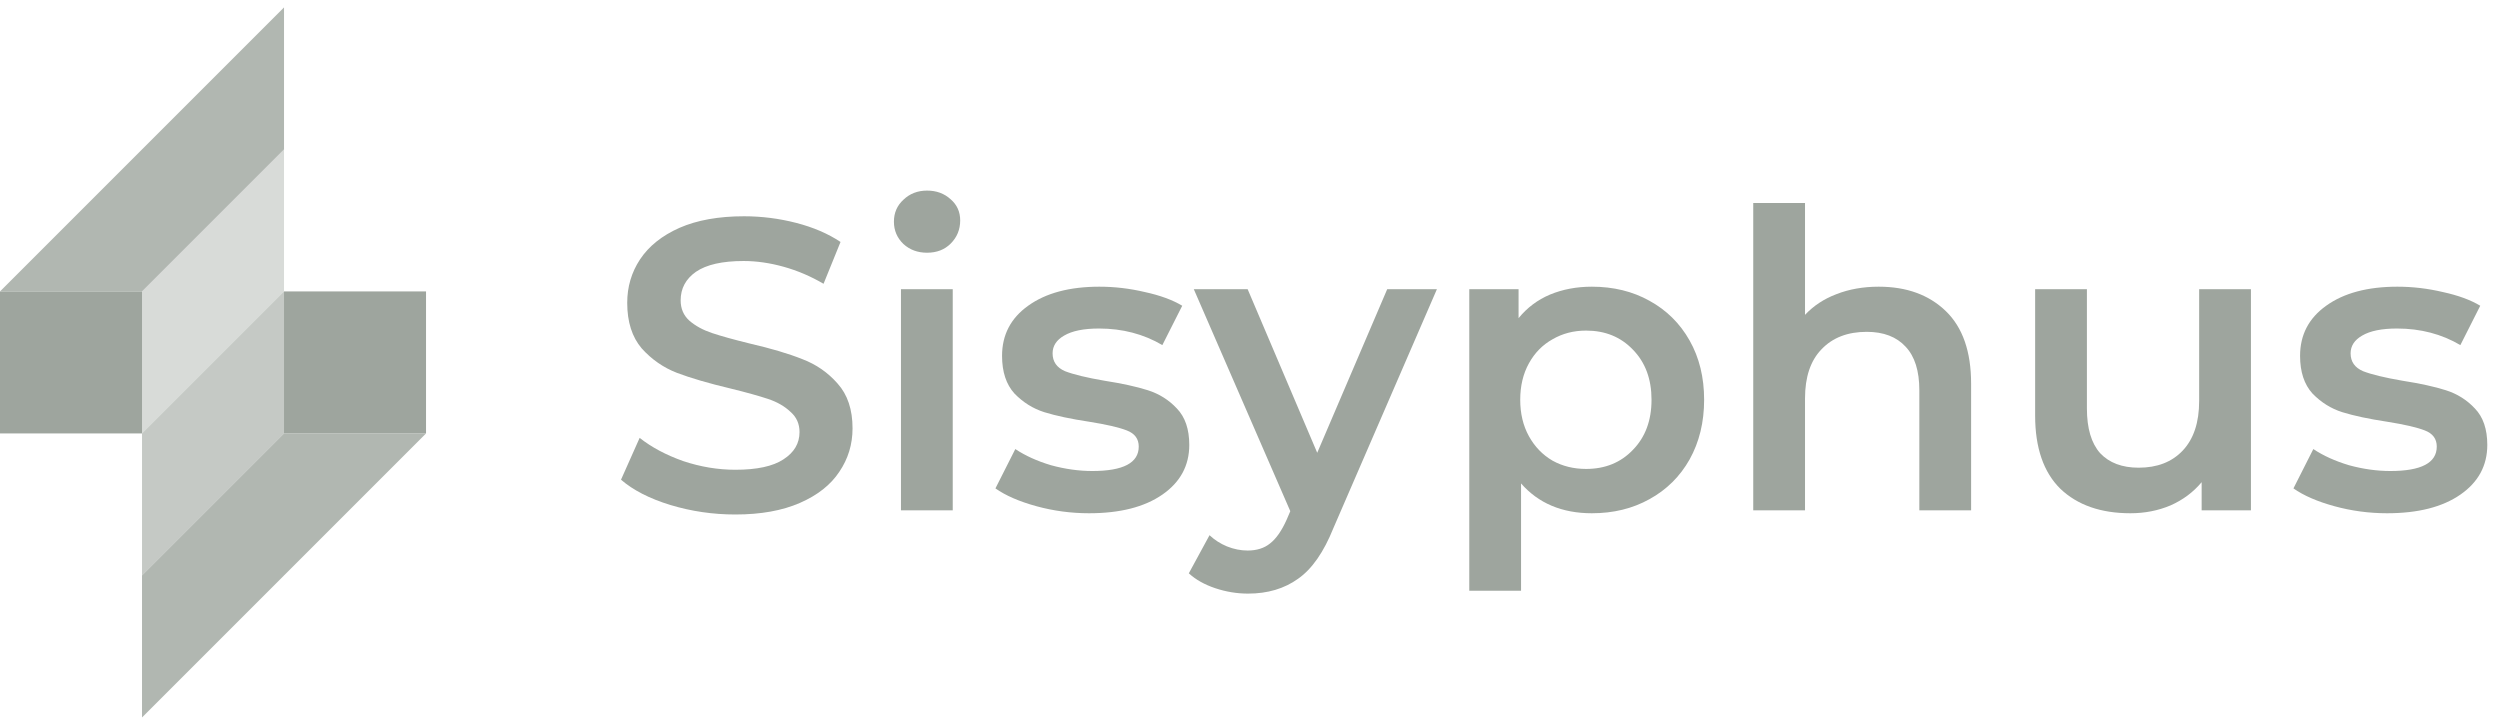
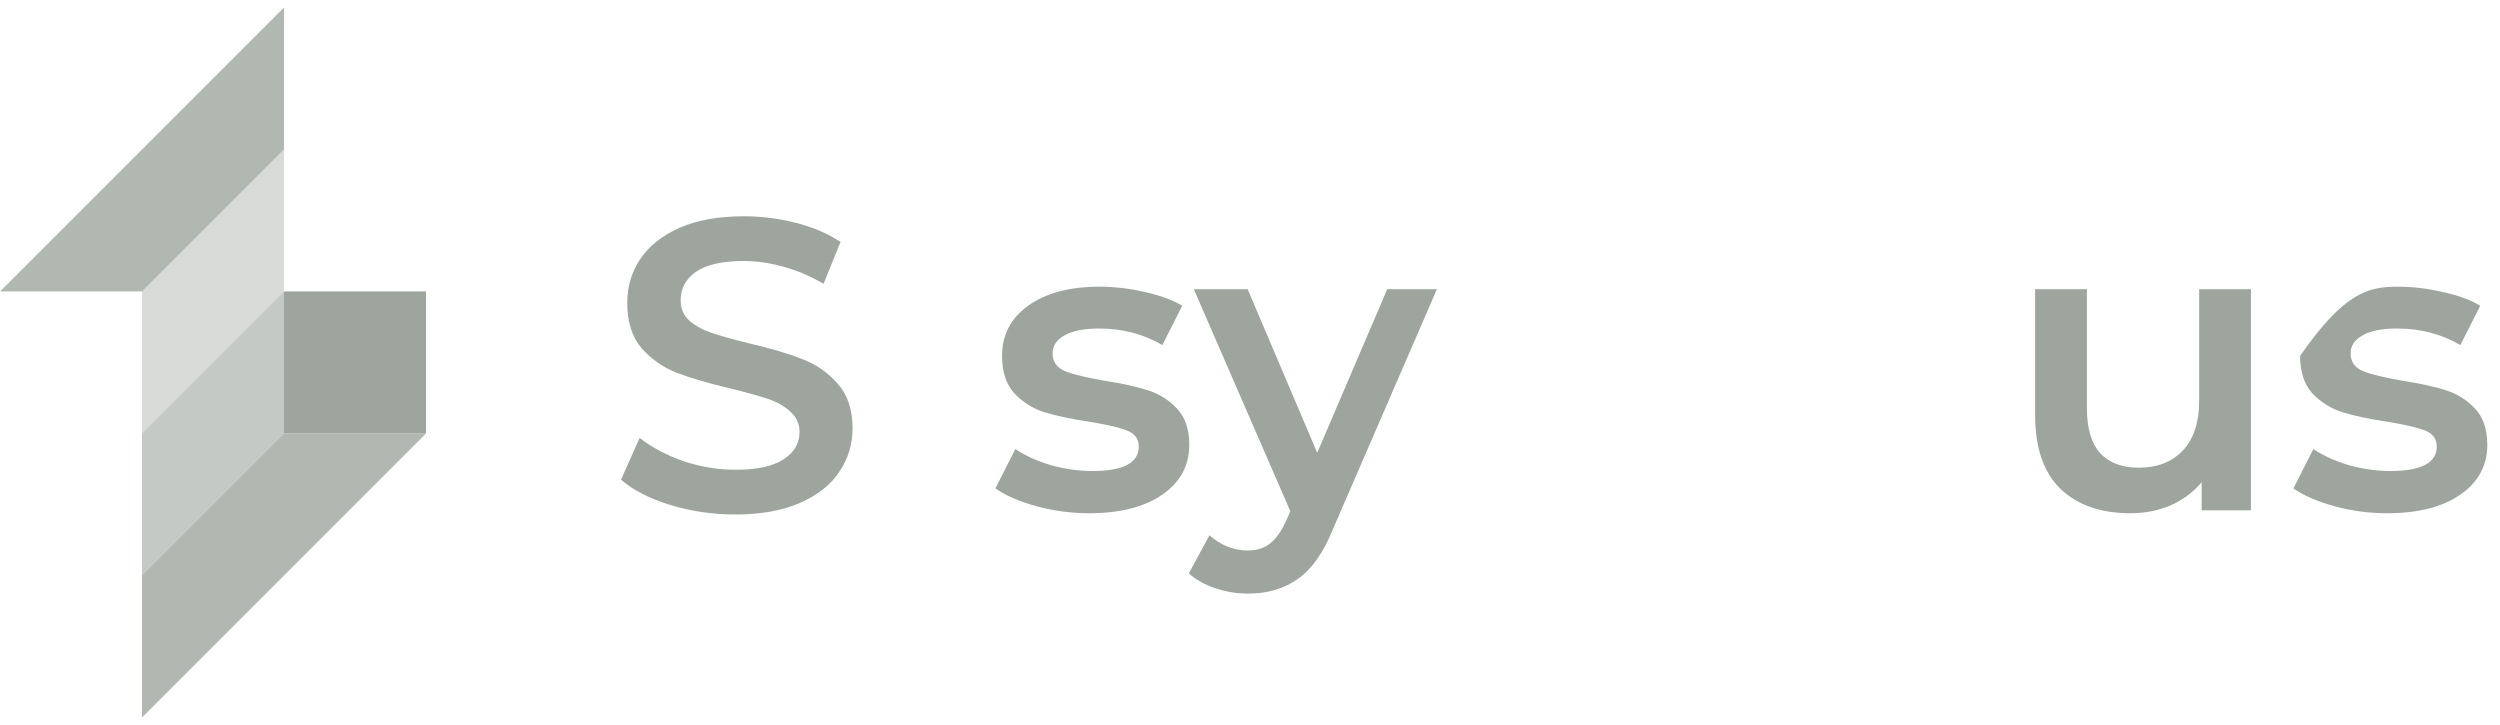
<svg xmlns="http://www.w3.org/2000/svg" width="169" height="49" viewBox="0 0 169 49" fill="none">
-   <rect y="19.7" width="9.6" height="9.6" fill="#9EA59E" />
  <rect x="28.8" y="29.3" width="9.6" height="9.6" transform="rotate(180 28.8 29.3)" fill="#9EA59E" />
  <path opacity="0.4" d="M9.6 19.7L19.2 10.1V19.7L9.6 29.3V19.7Z" fill="#9EA59E" />
  <path opacity="0.6" d="M19.2 29.3L9.6 38.9L9.6 29.3L19.2 19.7L19.2 29.3Z" fill="#9EA59E" />
  <path opacity="0.8" d="M0 19.7L19.2 0.5V10.1L9.6 19.7H0Z" fill="#9EA59E" />
  <path opacity="0.8" d="M28.8 29.3L9.6 48.5L9.6 38.9L19.2 29.3L28.8 29.3Z" fill="#9EA59E" />
  <path d="M49.708 34.78C48.196 34.78 46.731 34.565 45.312 34.136C43.912 33.707 42.801 33.137 41.98 32.428L43.24 29.6C44.043 30.235 45.023 30.757 46.18 31.168C47.356 31.56 48.532 31.756 49.708 31.756C51.164 31.756 52.247 31.523 52.956 31.056C53.684 30.589 54.048 29.973 54.048 29.208C54.048 28.648 53.843 28.191 53.432 27.836C53.04 27.463 52.536 27.173 51.92 26.968C51.304 26.763 50.464 26.529 49.4 26.268C47.907 25.913 46.693 25.559 45.76 25.204C44.845 24.849 44.052 24.299 43.38 23.552C42.727 22.787 42.4 21.76 42.4 20.472C42.4 19.389 42.689 18.409 43.268 17.532C43.865 16.636 44.752 15.927 45.928 15.404C47.123 14.881 48.579 14.62 50.296 14.62C51.491 14.62 52.667 14.769 53.824 15.068C54.981 15.367 55.98 15.796 56.82 16.356L55.672 19.184C54.813 18.68 53.917 18.297 52.984 18.036C52.051 17.775 51.145 17.644 50.268 17.644C48.831 17.644 47.757 17.887 47.048 18.372C46.357 18.857 46.012 19.501 46.012 20.304C46.012 20.864 46.208 21.321 46.6 21.676C47.011 22.031 47.524 22.311 48.14 22.516C48.756 22.721 49.596 22.955 50.66 23.216C52.116 23.552 53.311 23.907 54.244 24.28C55.177 24.635 55.971 25.185 56.624 25.932C57.296 26.679 57.632 27.687 57.632 28.956C57.632 30.039 57.333 31.019 56.736 31.896C56.157 32.773 55.271 33.473 54.076 33.996C52.881 34.519 51.425 34.78 49.708 34.78Z" fill="#9EA59E" />
-   <path d="M60.905 19.548H64.405V34.5H60.905V19.548ZM62.669 17.084C62.035 17.084 61.503 16.888 61.073 16.496C60.644 16.085 60.429 15.581 60.429 14.984C60.429 14.387 60.644 13.892 61.073 13.5C61.503 13.089 62.035 12.884 62.669 12.884C63.304 12.884 63.836 13.08 64.265 13.472C64.695 13.845 64.909 14.321 64.909 14.9C64.909 15.516 64.695 16.039 64.265 16.468C63.855 16.879 63.323 17.084 62.669 17.084Z" fill="#9EA59E" />
  <path d="M73.619 34.696C72.406 34.696 71.22 34.537 70.063 34.22C68.906 33.903 67.982 33.501 67.291 33.016L68.635 30.356C69.307 30.804 70.11 31.168 71.043 31.448C71.995 31.709 72.928 31.84 73.843 31.84C75.934 31.84 76.979 31.289 76.979 30.188C76.979 29.665 76.708 29.301 76.167 29.096C75.644 28.891 74.795 28.695 73.619 28.508C72.387 28.321 71.379 28.107 70.595 27.864C69.83 27.621 69.158 27.201 68.579 26.604C68.019 25.988 67.739 25.139 67.739 24.056C67.739 22.637 68.327 21.508 69.503 20.668C70.698 19.809 72.303 19.38 74.319 19.38C75.346 19.38 76.372 19.501 77.399 19.744C78.426 19.968 79.266 20.276 79.919 20.668L78.575 23.328C77.306 22.581 75.878 22.208 74.291 22.208C73.264 22.208 72.48 22.367 71.939 22.684C71.416 22.983 71.155 23.384 71.155 23.888C71.155 24.448 71.435 24.849 71.995 25.092C72.574 25.316 73.46 25.531 74.655 25.736C75.85 25.923 76.83 26.137 77.595 26.38C78.36 26.623 79.014 27.033 79.555 27.612C80.115 28.191 80.395 29.012 80.395 30.076C80.395 31.476 79.788 32.596 78.575 33.436C77.362 34.276 75.71 34.696 73.619 34.696Z" fill="#9EA59E" />
  <path d="M97.136 19.548L90.136 35.704C89.483 37.328 88.689 38.467 87.756 39.12C86.823 39.792 85.693 40.128 84.368 40.128C83.621 40.128 82.884 40.007 82.156 39.764C81.428 39.521 80.831 39.185 80.364 38.756L81.764 36.18C82.1 36.497 82.492 36.749 82.94 36.936C83.406 37.123 83.873 37.216 84.34 37.216C84.956 37.216 85.46 37.057 85.852 36.74C86.263 36.423 86.636 35.891 86.972 35.144L87.224 34.556L80.7 19.548H84.34L89.044 30.608L93.776 19.548H97.136Z" fill="#9EA59E" />
-   <path d="M107.611 19.38C109.067 19.38 110.365 19.697 111.503 20.332C112.661 20.967 113.566 21.863 114.219 23.02C114.873 24.177 115.199 25.512 115.199 27.024C115.199 28.536 114.873 29.88 114.219 31.056C113.566 32.213 112.661 33.109 111.503 33.744C110.365 34.379 109.067 34.696 107.611 34.696C105.595 34.696 103.999 34.024 102.823 32.68V39.932H99.323V19.548H102.655V21.508C103.234 20.799 103.943 20.267 104.783 19.912C105.642 19.557 106.585 19.38 107.611 19.38ZM107.219 31.7C108.507 31.7 109.562 31.271 110.383 30.412C111.223 29.553 111.643 28.424 111.643 27.024C111.643 25.624 111.223 24.495 110.383 23.636C109.562 22.777 108.507 22.348 107.219 22.348C106.379 22.348 105.623 22.544 104.951 22.936C104.279 23.309 103.747 23.851 103.355 24.56C102.963 25.269 102.767 26.091 102.767 27.024C102.767 27.957 102.963 28.779 103.355 29.488C103.747 30.197 104.279 30.748 104.951 31.14C105.623 31.513 106.379 31.7 107.219 31.7Z" fill="#9EA59E" />
-   <path d="M127.003 19.38C128.888 19.38 130.4 19.931 131.539 21.032C132.677 22.133 133.247 23.767 133.247 25.932V34.5H129.747V26.38C129.747 25.073 129.439 24.093 128.823 23.44C128.207 22.768 127.329 22.432 126.191 22.432C124.903 22.432 123.885 22.824 123.139 23.608C122.392 24.373 122.019 25.484 122.019 26.94V34.5H118.519V13.724H122.019V21.284C122.597 20.668 123.307 20.201 124.147 19.884C125.005 19.548 125.957 19.38 127.003 19.38Z" fill="#9EA59E" />
  <path d="M152.163 19.548V34.5H148.831V32.596C148.271 33.268 147.571 33.791 146.731 34.164C145.891 34.519 144.985 34.696 144.015 34.696C142.017 34.696 140.44 34.145 139.283 33.044C138.144 31.924 137.575 30.272 137.575 28.088V19.548H141.075V27.612C141.075 28.956 141.373 29.964 141.971 30.636C142.587 31.289 143.455 31.616 144.575 31.616C145.825 31.616 146.815 31.233 147.543 30.468C148.289 29.684 148.663 28.564 148.663 27.108V19.548H152.163Z" fill="#9EA59E" />
-   <path d="M161.365 34.696C160.152 34.696 158.966 34.537 157.809 34.22C156.652 33.903 155.728 33.501 155.037 33.016L156.381 30.356C157.053 30.804 157.856 31.168 158.789 31.448C159.741 31.709 160.674 31.84 161.589 31.84C163.68 31.84 164.725 31.289 164.725 30.188C164.725 29.665 164.454 29.301 163.913 29.096C163.39 28.891 162.541 28.695 161.365 28.508C160.133 28.321 159.125 28.107 158.341 27.864C157.576 27.621 156.904 27.201 156.325 26.604C155.765 25.988 155.485 25.139 155.485 24.056C155.485 22.637 156.073 21.508 157.249 20.668C158.444 19.809 160.049 19.38 162.065 19.38C163.092 19.38 164.118 19.501 165.145 19.744C166.172 19.968 167.012 20.276 167.665 20.668L166.321 23.328C165.052 22.581 163.624 22.208 162.037 22.208C161.01 22.208 160.226 22.367 159.685 22.684C159.162 22.983 158.901 23.384 158.901 23.888C158.901 24.448 159.181 24.849 159.741 25.092C160.32 25.316 161.206 25.531 162.401 25.736C163.596 25.923 164.576 26.137 165.341 26.38C166.106 26.623 166.76 27.033 167.301 27.612C167.861 28.191 168.141 29.012 168.141 30.076C168.141 31.476 167.534 32.596 166.321 33.436C165.108 34.276 163.456 34.696 161.365 34.696Z" fill="#9EA59E" />
+   <path d="M161.365 34.696C160.152 34.696 158.966 34.537 157.809 34.22C156.652 33.903 155.728 33.501 155.037 33.016L156.381 30.356C157.053 30.804 157.856 31.168 158.789 31.448C159.741 31.709 160.674 31.84 161.589 31.84C163.68 31.84 164.725 31.289 164.725 30.188C164.725 29.665 164.454 29.301 163.913 29.096C163.39 28.891 162.541 28.695 161.365 28.508C160.133 28.321 159.125 28.107 158.341 27.864C157.576 27.621 156.904 27.201 156.325 26.604C155.765 25.988 155.485 25.139 155.485 24.056C158.444 19.809 160.049 19.38 162.065 19.38C163.092 19.38 164.118 19.501 165.145 19.744C166.172 19.968 167.012 20.276 167.665 20.668L166.321 23.328C165.052 22.581 163.624 22.208 162.037 22.208C161.01 22.208 160.226 22.367 159.685 22.684C159.162 22.983 158.901 23.384 158.901 23.888C158.901 24.448 159.181 24.849 159.741 25.092C160.32 25.316 161.206 25.531 162.401 25.736C163.596 25.923 164.576 26.137 165.341 26.38C166.106 26.623 166.76 27.033 167.301 27.612C167.861 28.191 168.141 29.012 168.141 30.076C168.141 31.476 167.534 32.596 166.321 33.436C165.108 34.276 163.456 34.696 161.365 34.696Z" fill="#9EA59E" />
</svg>